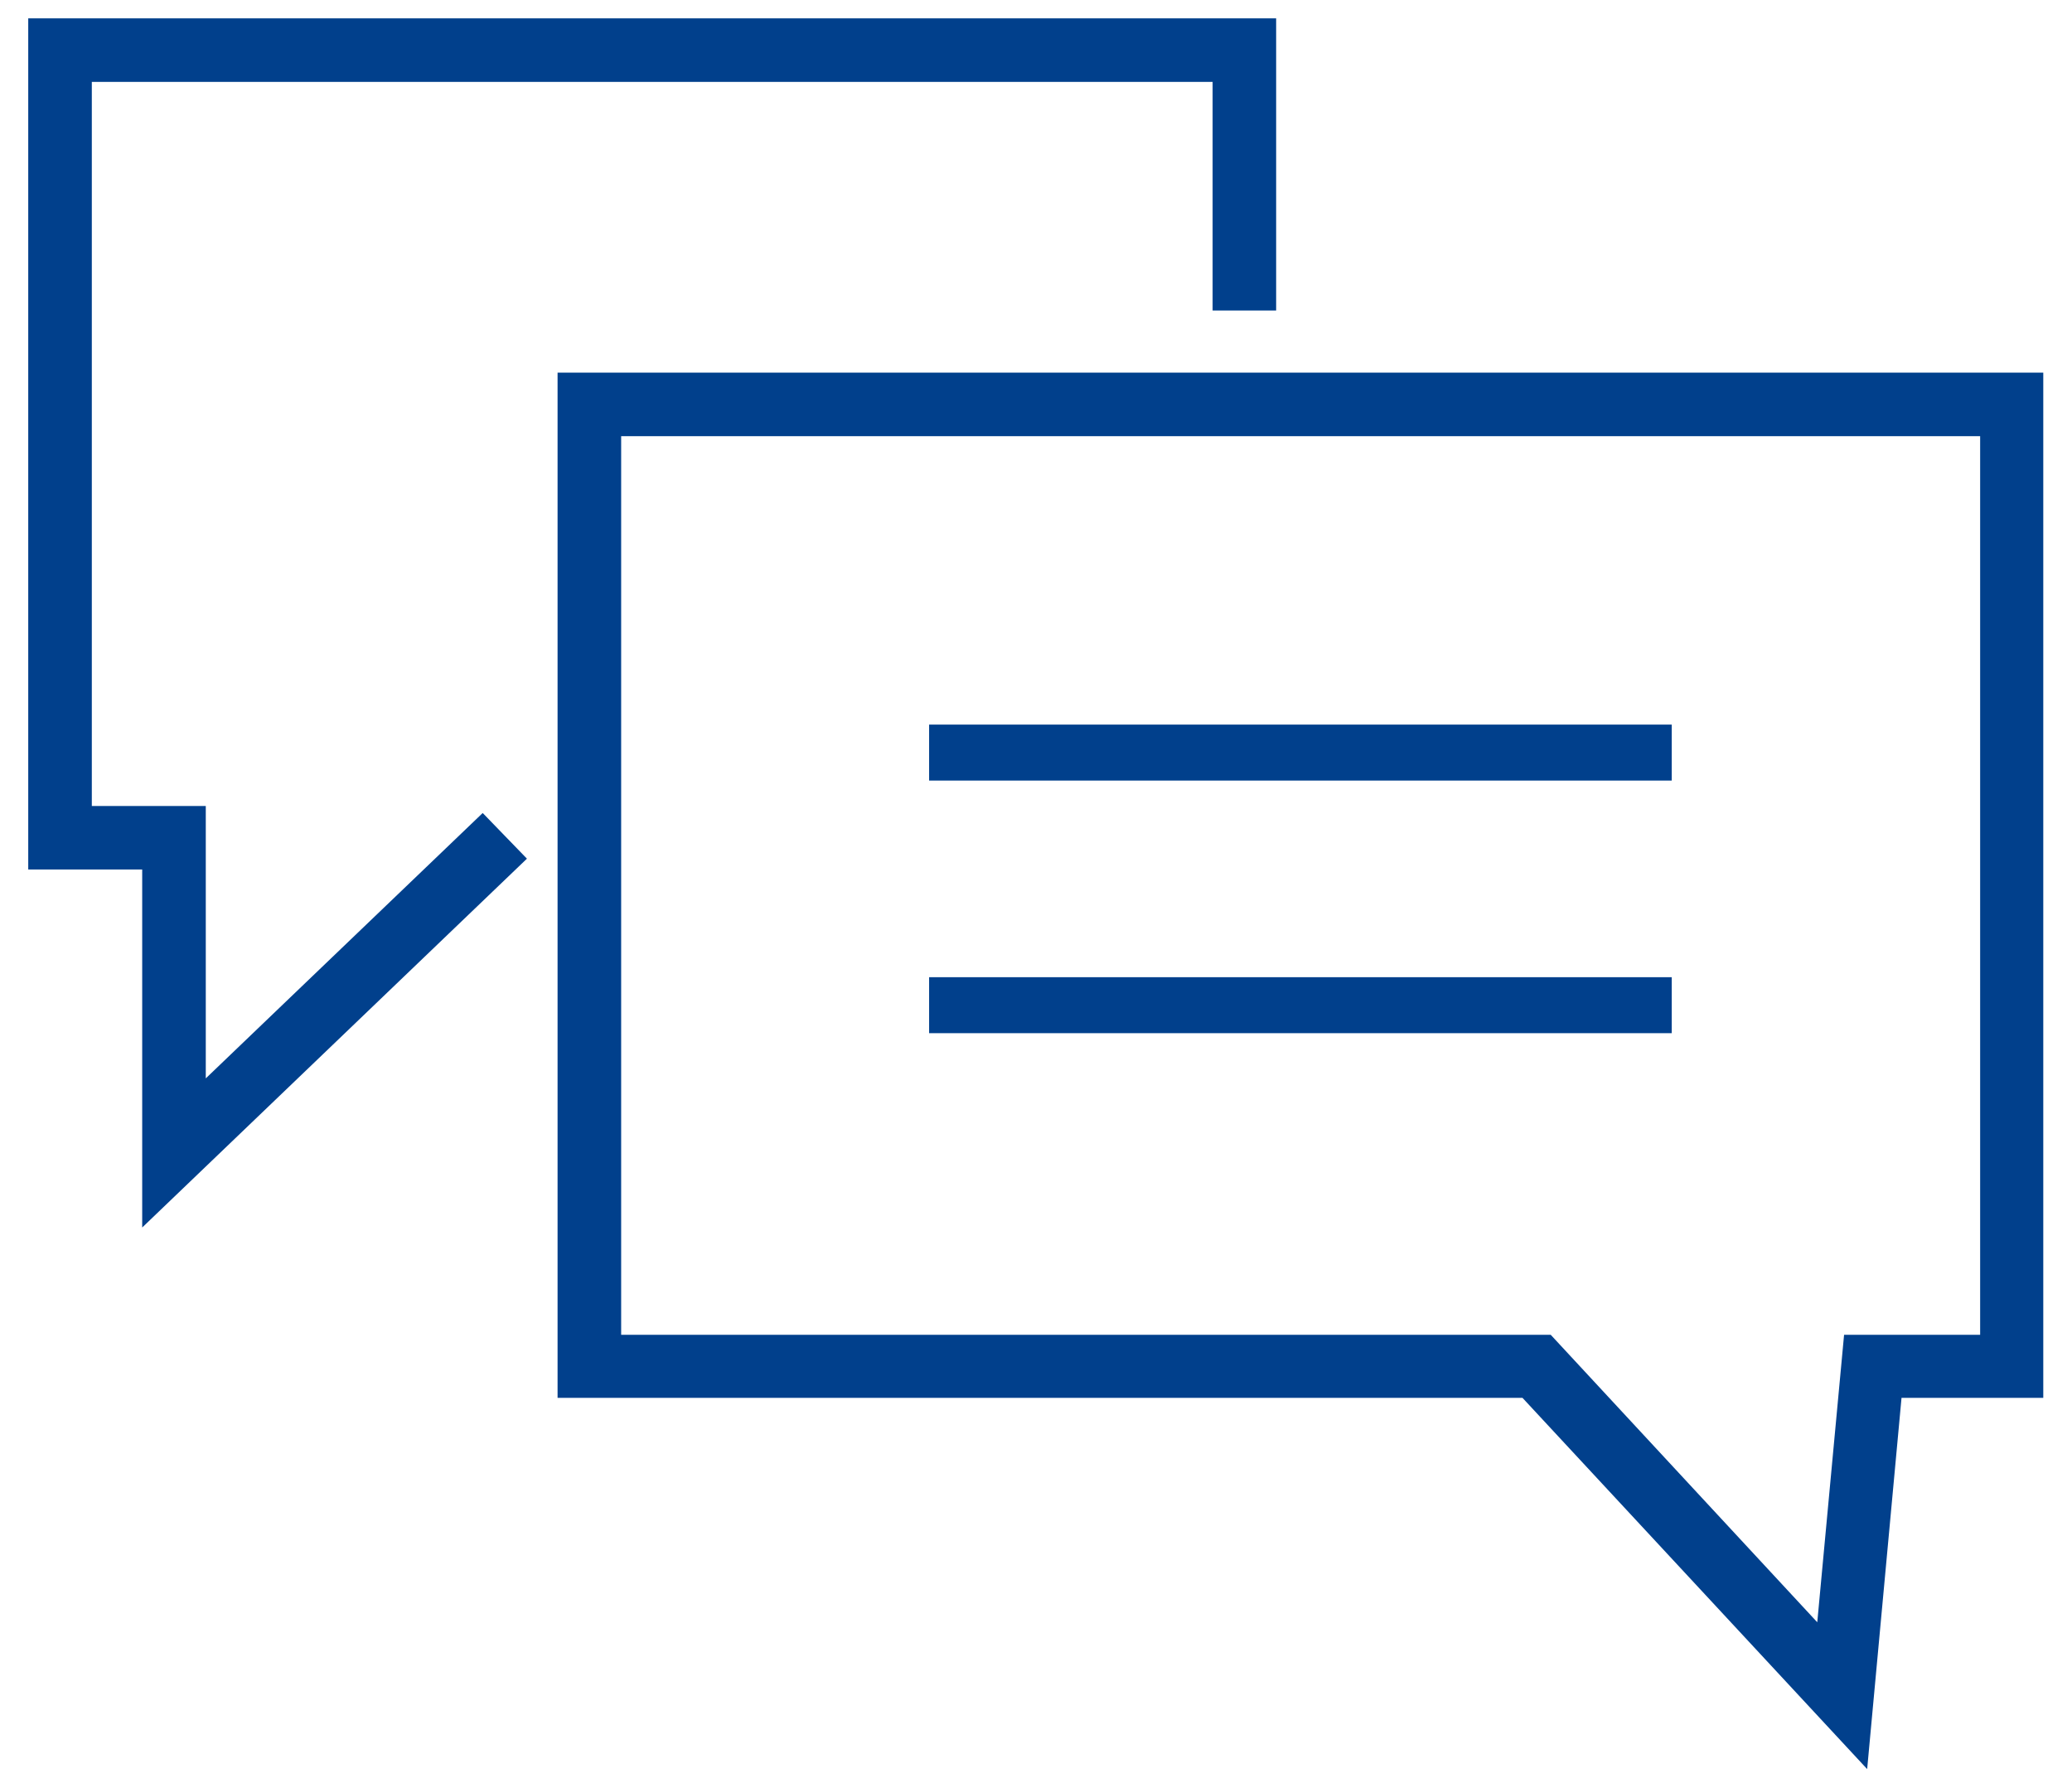
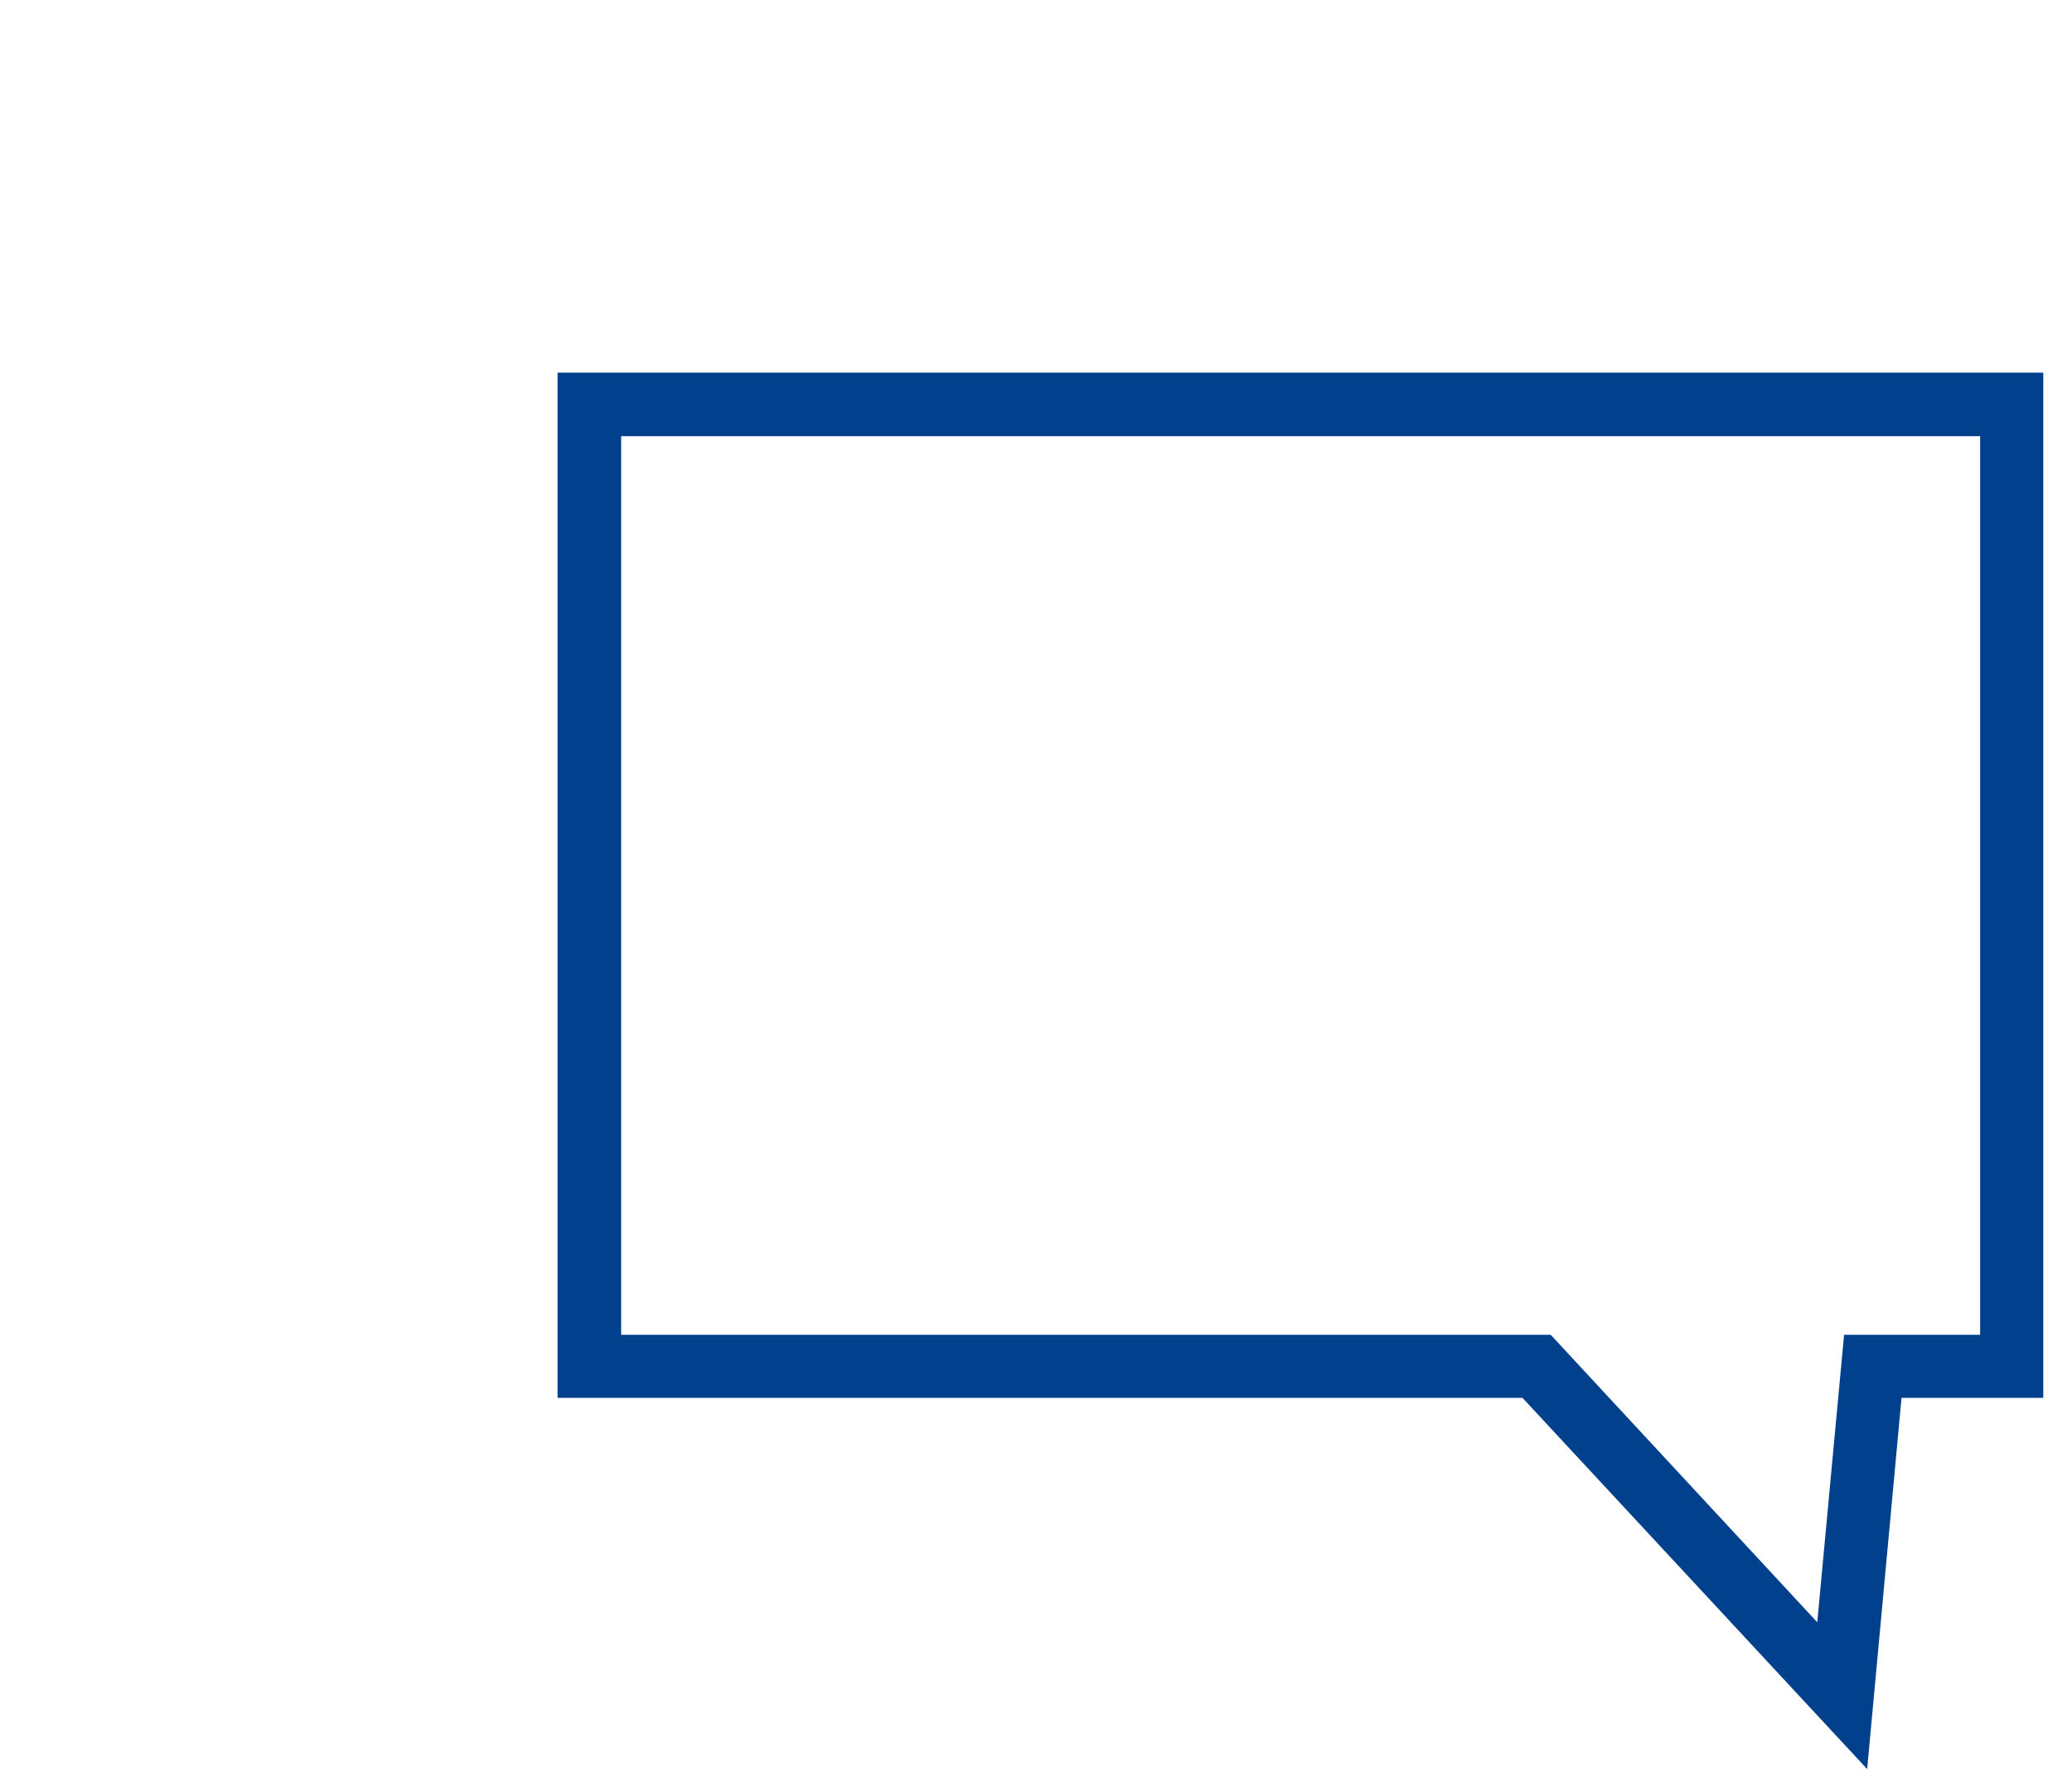
<svg xmlns="http://www.w3.org/2000/svg" width="51" height="44" viewBox="0 0 51 44">
  <g fill="none" fill-rule="evenodd">
    <path d="M15.288 32.85h22.87l6.56 7.074.66-7.075h3.35V10.734h-33.44v22.115zm7.58-15.018h18.28v1.377h-18.28v-1.377zm0 6.217h18.28v1.378h-18.28V24.05z" />
    <path fill="#01408C" fill-rule="nonzero" d="M13.724 9.17v25.231h23.75l8.484 9.136.846-9.136h3.489V9.171h-36.57zM48.74 32.85h-3.35l-.66 7.074-6.561-7.075h-22.88V10.734h33.45v22.115z" />
-     <path fill="#01408C" fill-rule="nonzero" d="M5.065 26.539L5.065 19.835 2.26 19.835 2.26 2.015 29.847 2.015 29.847 7.642 31.411 7.642 31.411.452.695.452.695 21.398 3.5 21.398 3.5 30.209 12.97 21.132 11.881 20.008zM22.869 17.832H41.148V19.21H22.869zM22.869 24.049H41.148V25.427H22.869z" />
  </g>
</svg>